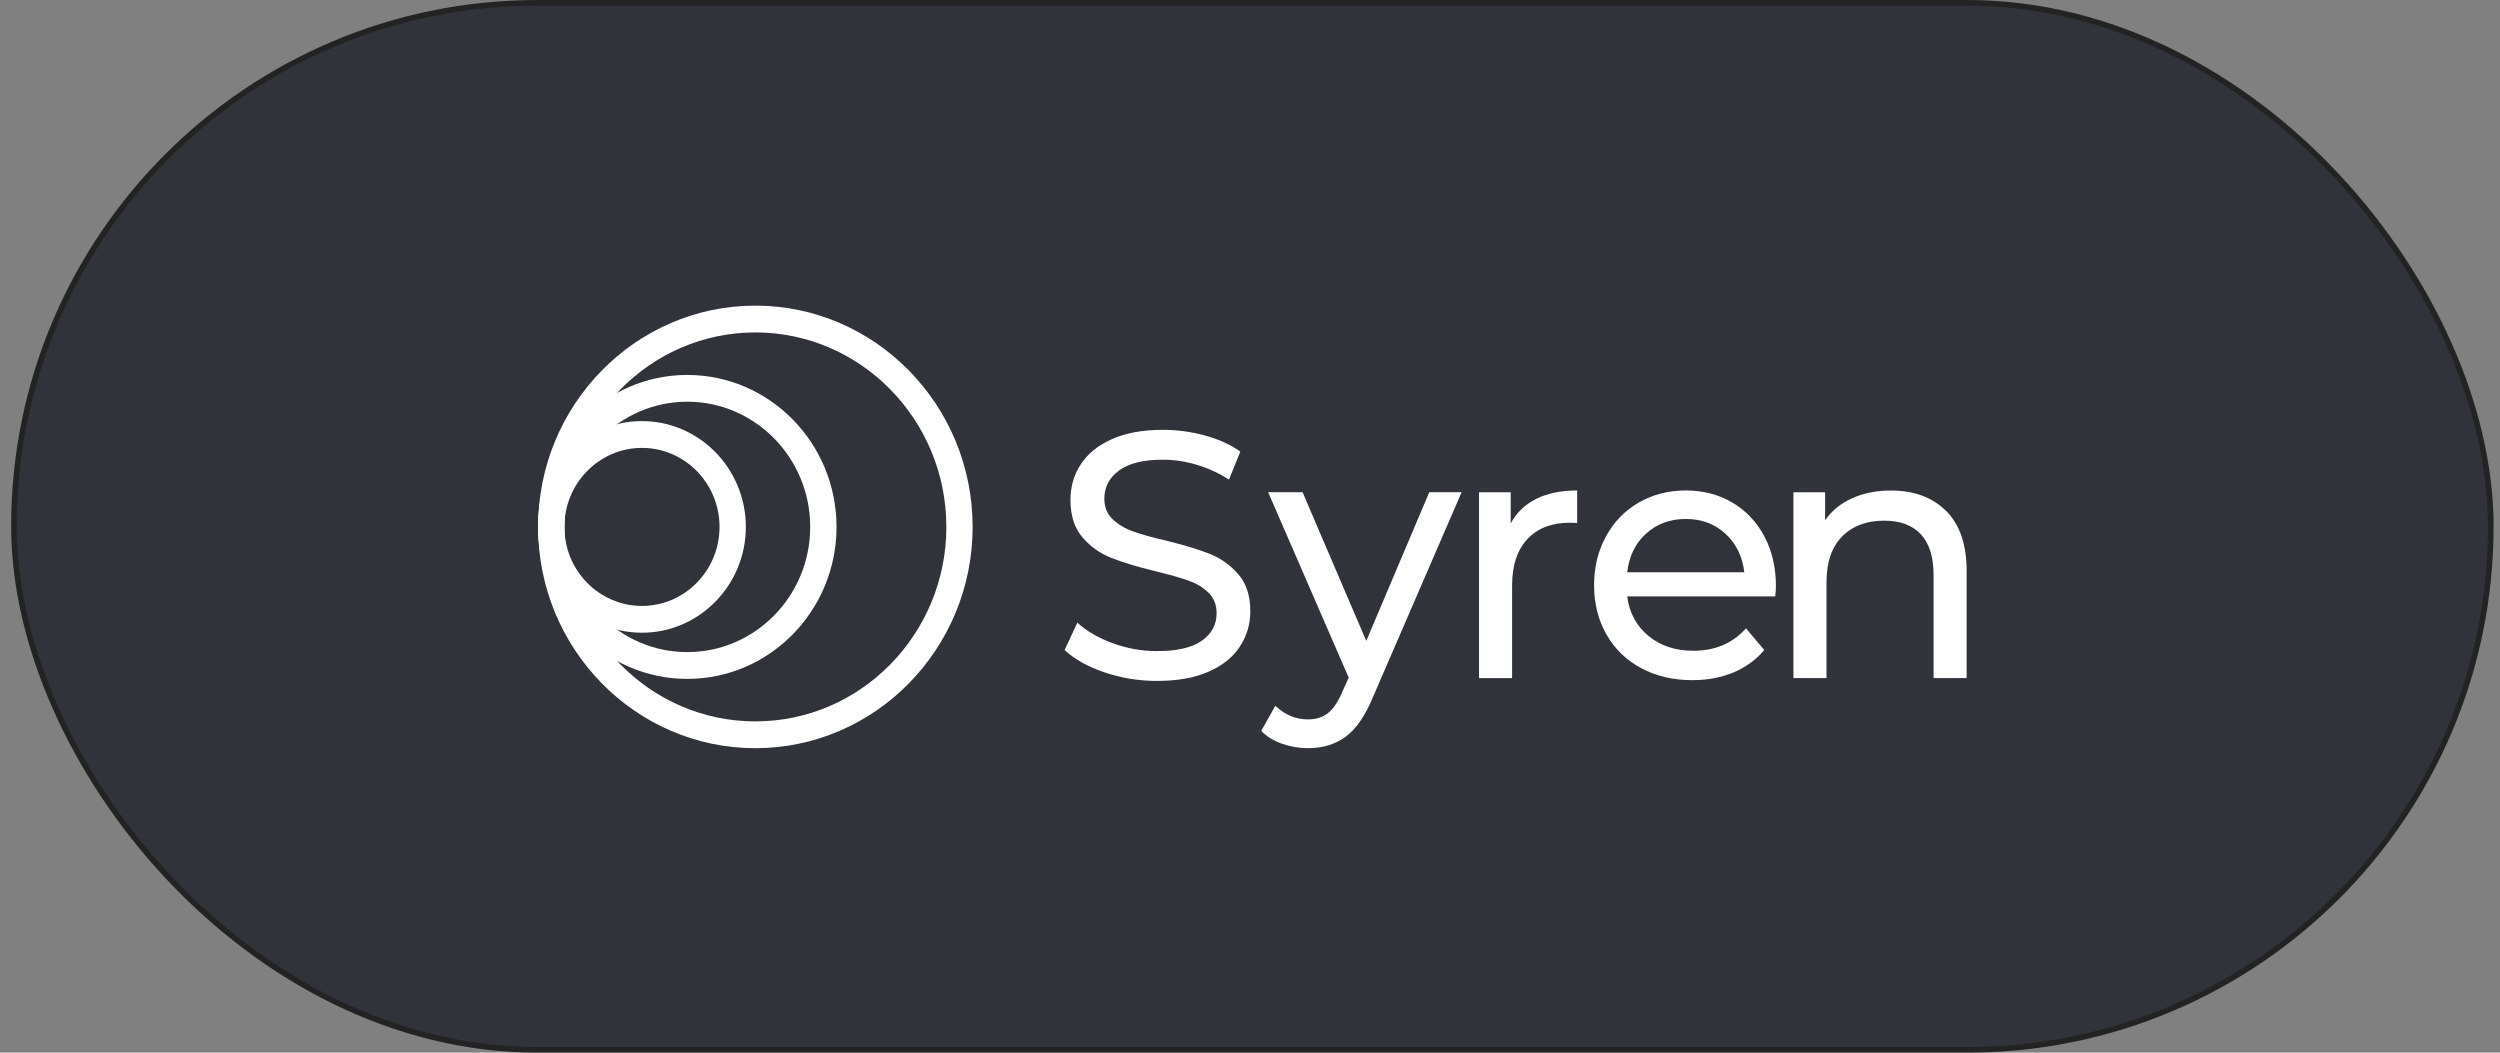
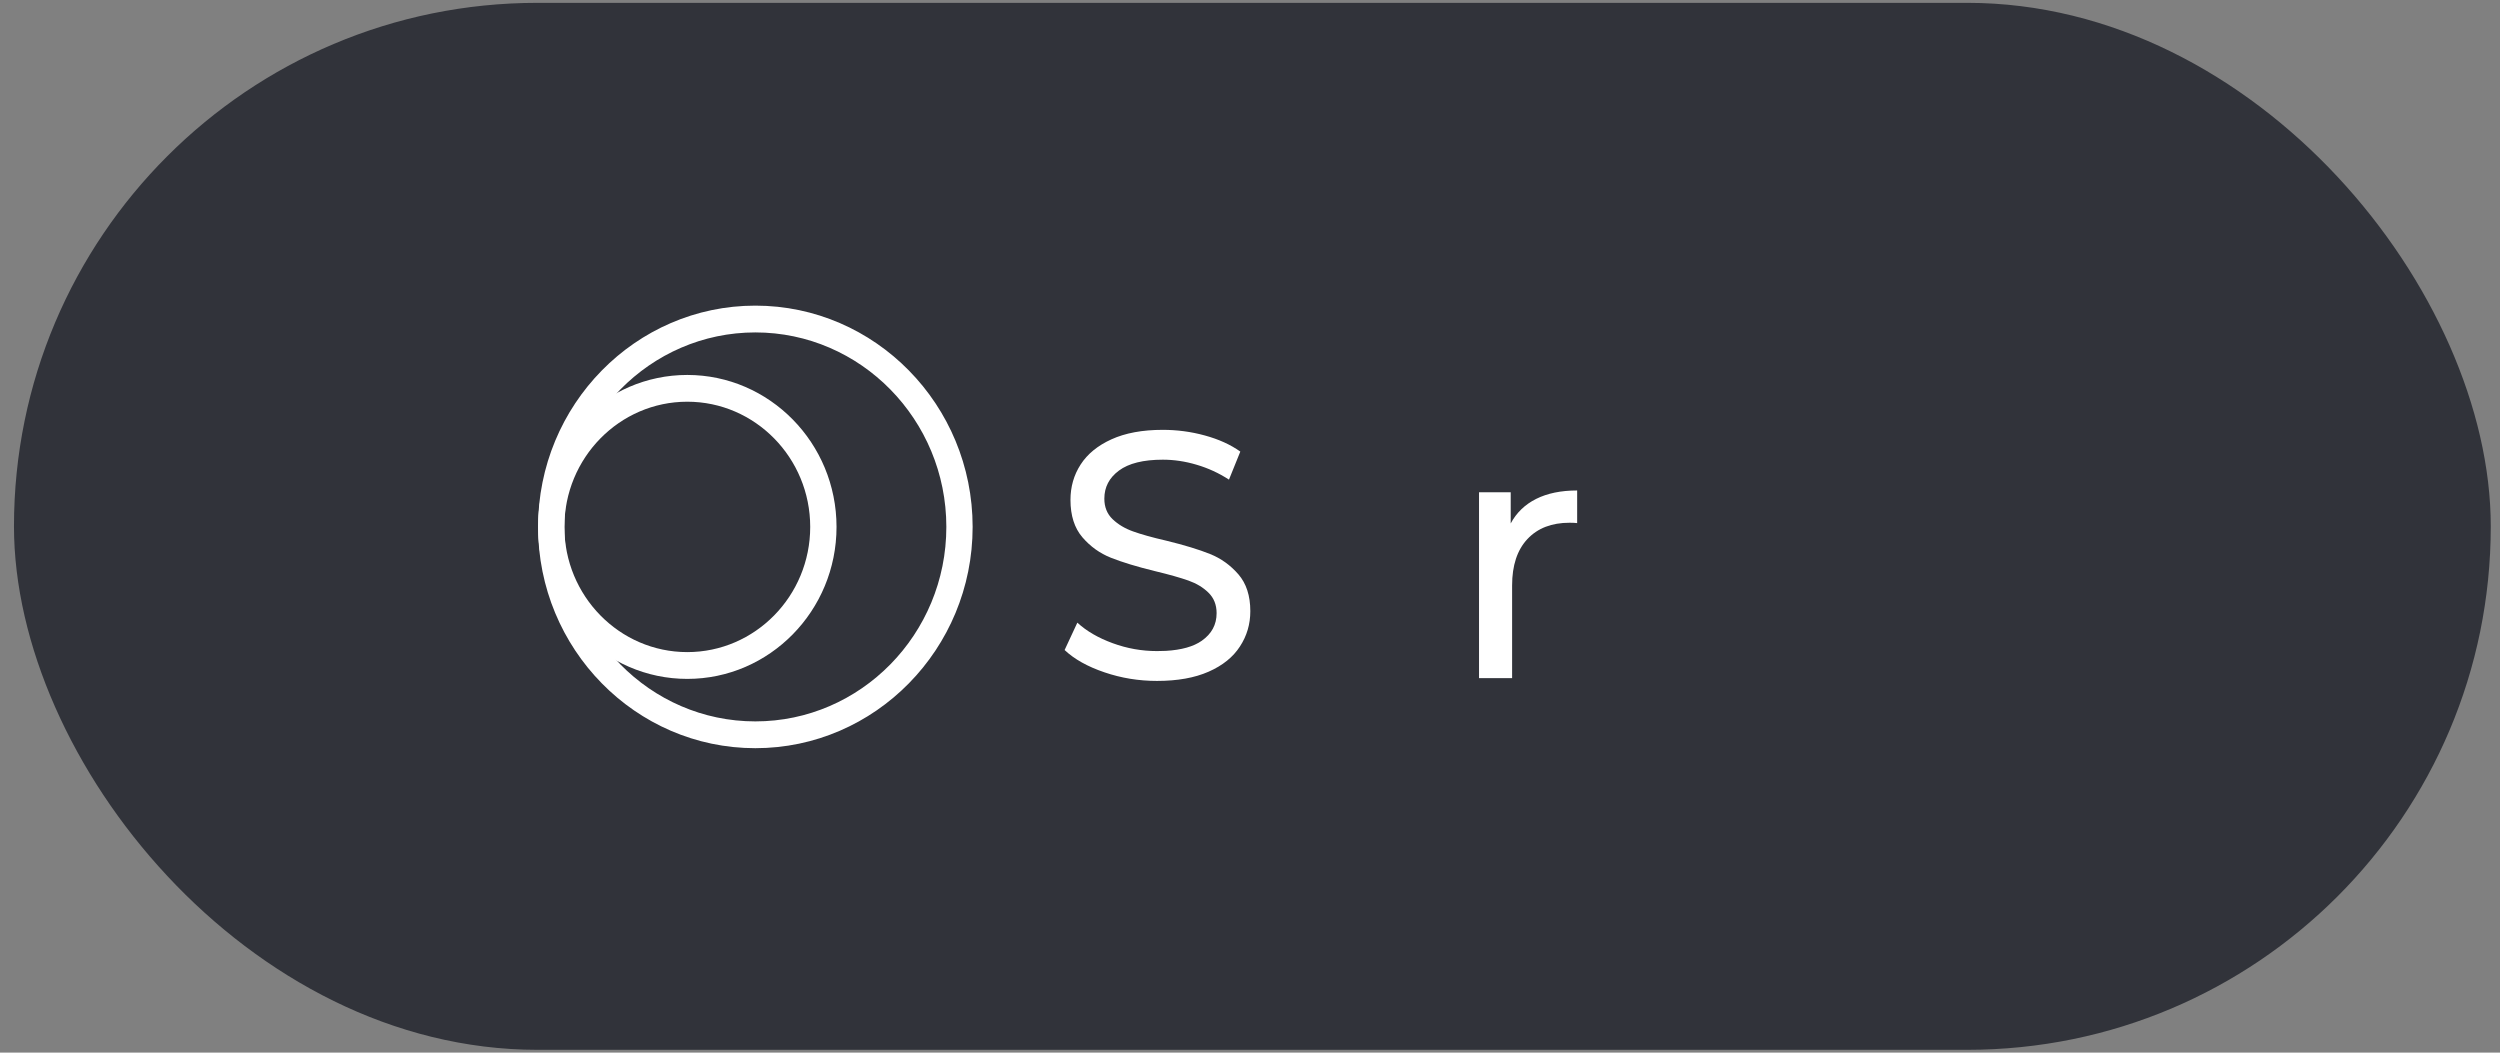
<svg xmlns="http://www.w3.org/2000/svg" width="95" height="40" viewBox="0 0 95 40" fill="none">
  <rect x="0" y="0" width="95" height="40" fill="#808080" stroke="none" />
  <rect x="0.531" y="0.108" width="94.118" height="39.785" rx="19.892" fill="#31333A" />
-   <rect x="0.531" y="0.108" width="94.118" height="39.785" rx="19.892" stroke="#232323" stroke-width="0.215" />
  <g clip-path="url(#clip0_860_5109)">
    <path d="M28.703 28.431C24.151 28.431 20.447 24.659 20.447 20.023C20.447 15.386 24.151 11.614 28.703 11.614C33.256 11.614 36.96 15.386 36.96 20.023C36.96 24.659 33.256 28.431 28.703 28.431ZM28.703 12.632C24.703 12.632 21.446 15.948 21.446 20.023C21.446 24.097 24.7 27.413 28.703 27.413C32.706 27.413 35.961 24.099 35.961 20.023C35.961 15.946 32.704 12.632 28.703 12.632Z" fill="white" />
-     <path d="M26.117 25.798C22.992 25.798 20.447 23.208 20.447 20.023C20.447 16.837 22.992 14.248 26.117 14.248C29.242 14.248 31.788 16.837 31.788 20.023C31.788 23.208 29.245 25.798 26.117 25.798ZM26.117 15.265C23.541 15.265 21.446 17.399 21.446 20.023C21.446 22.646 23.541 24.78 26.117 24.78C28.693 24.78 30.788 22.646 30.788 20.023C30.788 17.399 28.693 15.265 26.117 15.265Z" fill="white" />
-     <path d="M24.394 24.043C22.218 24.043 20.447 22.239 20.447 20.023C20.447 17.806 22.218 16.002 24.394 16.002C26.57 16.002 28.342 17.806 28.342 20.023C28.342 22.239 26.57 24.043 24.394 24.043ZM24.394 17.02C22.77 17.02 21.446 18.366 21.446 20.023C21.446 21.68 22.77 23.025 24.394 23.025C26.019 23.025 27.342 21.68 27.342 20.023C27.342 18.366 26.021 17.02 24.394 17.02Z" fill="white" />
+     <path d="M26.117 25.798C22.992 25.798 20.447 23.208 20.447 20.023C20.447 16.837 22.992 14.248 26.117 14.248C29.242 14.248 31.788 16.837 31.788 20.023C31.788 23.208 29.245 25.798 26.117 25.798ZM26.117 15.265C23.541 15.265 21.446 17.399 21.446 20.023C21.446 22.646 23.541 24.78 26.117 24.78C28.693 24.78 30.788 22.646 30.788 20.023C30.788 17.399 28.693 15.265 26.117 15.265" fill="white" />
    <path d="M44.304 24.733C44.896 24.698 45.351 24.571 45.667 24.349C46.042 24.086 46.231 23.737 46.231 23.301C46.231 22.982 46.127 22.722 45.922 22.522C45.718 22.321 45.465 22.17 45.162 22.062C44.862 21.956 44.437 21.834 43.886 21.702C43.198 21.534 42.64 21.363 42.217 21.195C41.795 21.028 41.433 20.768 41.13 20.416C40.83 20.064 40.678 19.593 40.678 18.997C40.678 18.499 40.806 18.05 41.064 17.652C41.322 17.252 41.712 16.932 42.236 16.694C42.76 16.456 43.408 16.334 44.187 16.334C44.726 16.334 45.261 16.404 45.784 16.548C46.308 16.691 46.757 16.894 47.132 17.16L46.701 18.226C46.318 17.977 45.906 17.788 45.471 17.66C45.035 17.53 44.607 17.468 44.189 17.468C43.448 17.468 42.892 17.606 42.52 17.882C42.148 18.158 41.965 18.513 41.965 18.949C41.965 19.268 42.069 19.528 42.278 19.728C42.488 19.929 42.746 20.083 43.057 20.194C43.365 20.305 43.788 20.424 44.32 20.546C45.008 20.714 45.564 20.884 45.981 21.052C46.401 21.22 46.76 21.48 47.06 21.826C47.36 22.173 47.512 22.638 47.512 23.226C47.512 23.715 47.382 24.162 47.118 24.565C46.858 24.969 46.459 25.291 45.928 25.524C45.396 25.759 44.742 25.875 43.964 25.875C43.275 25.875 42.608 25.767 41.968 25.548C41.327 25.331 40.822 25.047 40.455 24.701L40.939 23.661C41.287 23.981 41.734 24.241 42.281 24.441C42.826 24.641 43.387 24.741 43.964 24.741C44.081 24.741 44.192 24.739 44.301 24.733" fill="white" />
-     <path d="M55.541 18.705L52.179 26.474C51.881 27.194 51.535 27.7 51.139 27.992C50.743 28.285 50.265 28.431 49.707 28.431C49.367 28.431 49.037 28.374 48.718 28.263C48.399 28.152 48.136 27.99 47.926 27.776L48.463 26.818C48.822 27.164 49.234 27.337 49.707 27.337C50.013 27.337 50.268 27.256 50.472 27.091C50.677 26.926 50.863 26.644 51.028 26.244L51.251 25.751L48.189 18.703H49.497L51.918 24.354L54.313 18.703H55.544L55.541 18.705Z" fill="white" />
    <path d="M58.374 18.958C58.802 18.744 59.32 18.638 59.932 18.638V19.878C59.863 19.87 59.767 19.864 59.645 19.864C58.964 19.864 58.43 20.07 58.042 20.484C57.654 20.898 57.46 21.486 57.46 22.249V25.768H56.203V18.706H57.407V19.891C57.625 19.483 57.949 19.171 58.374 18.958Z" fill="white" />
-     <path d="M67.461 22.663H61.835C61.914 23.286 62.18 23.784 62.64 24.163C63.097 24.542 63.666 24.729 64.347 24.729C65.176 24.729 65.843 24.444 66.348 23.876L67.041 24.701C66.728 25.075 66.337 25.359 65.869 25.554C65.402 25.749 64.881 25.846 64.307 25.846C63.573 25.846 62.925 25.692 62.356 25.386C61.79 25.08 61.351 24.65 61.04 24.101C60.729 23.551 60.575 22.928 60.575 22.235C60.575 21.543 60.727 20.934 61.027 20.384C61.327 19.832 61.742 19.404 62.271 19.098C62.8 18.793 63.395 18.638 64.057 18.638C64.719 18.638 65.311 18.793 65.83 19.098C66.348 19.404 66.754 19.835 67.047 20.384C67.339 20.936 67.485 21.567 67.485 22.276C67.485 22.374 67.477 22.503 67.459 22.663H67.461ZM62.547 20.279C62.141 20.652 61.904 21.139 61.835 21.746H66.284C66.215 21.15 65.976 20.663 65.572 20.287C65.165 19.91 64.663 19.721 64.059 19.721C63.456 19.721 62.954 19.908 62.547 20.281V20.279Z" fill="white" />
-     <path d="M73.955 19.417C74.473 19.937 74.733 20.697 74.733 21.701V25.767H73.476V21.85C73.476 21.166 73.314 20.651 72.993 20.305C72.671 19.958 72.208 19.785 71.605 19.785C70.925 19.785 70.388 19.988 69.994 20.391C69.601 20.795 69.407 21.377 69.407 22.129V25.767H68.15V18.705H69.354V19.772C69.606 19.406 69.949 19.127 70.382 18.933C70.813 18.738 71.305 18.64 71.855 18.64C72.737 18.64 73.436 18.9 73.955 19.42V19.417Z" fill="white" />
  </g>
  <defs>
    <clipPath id="clip0_860_5109">
      <rect width="54.333" height="16.862" fill="white" transform="translate(20.424 11.569)" />
    </clipPath>
  </defs>
</svg>